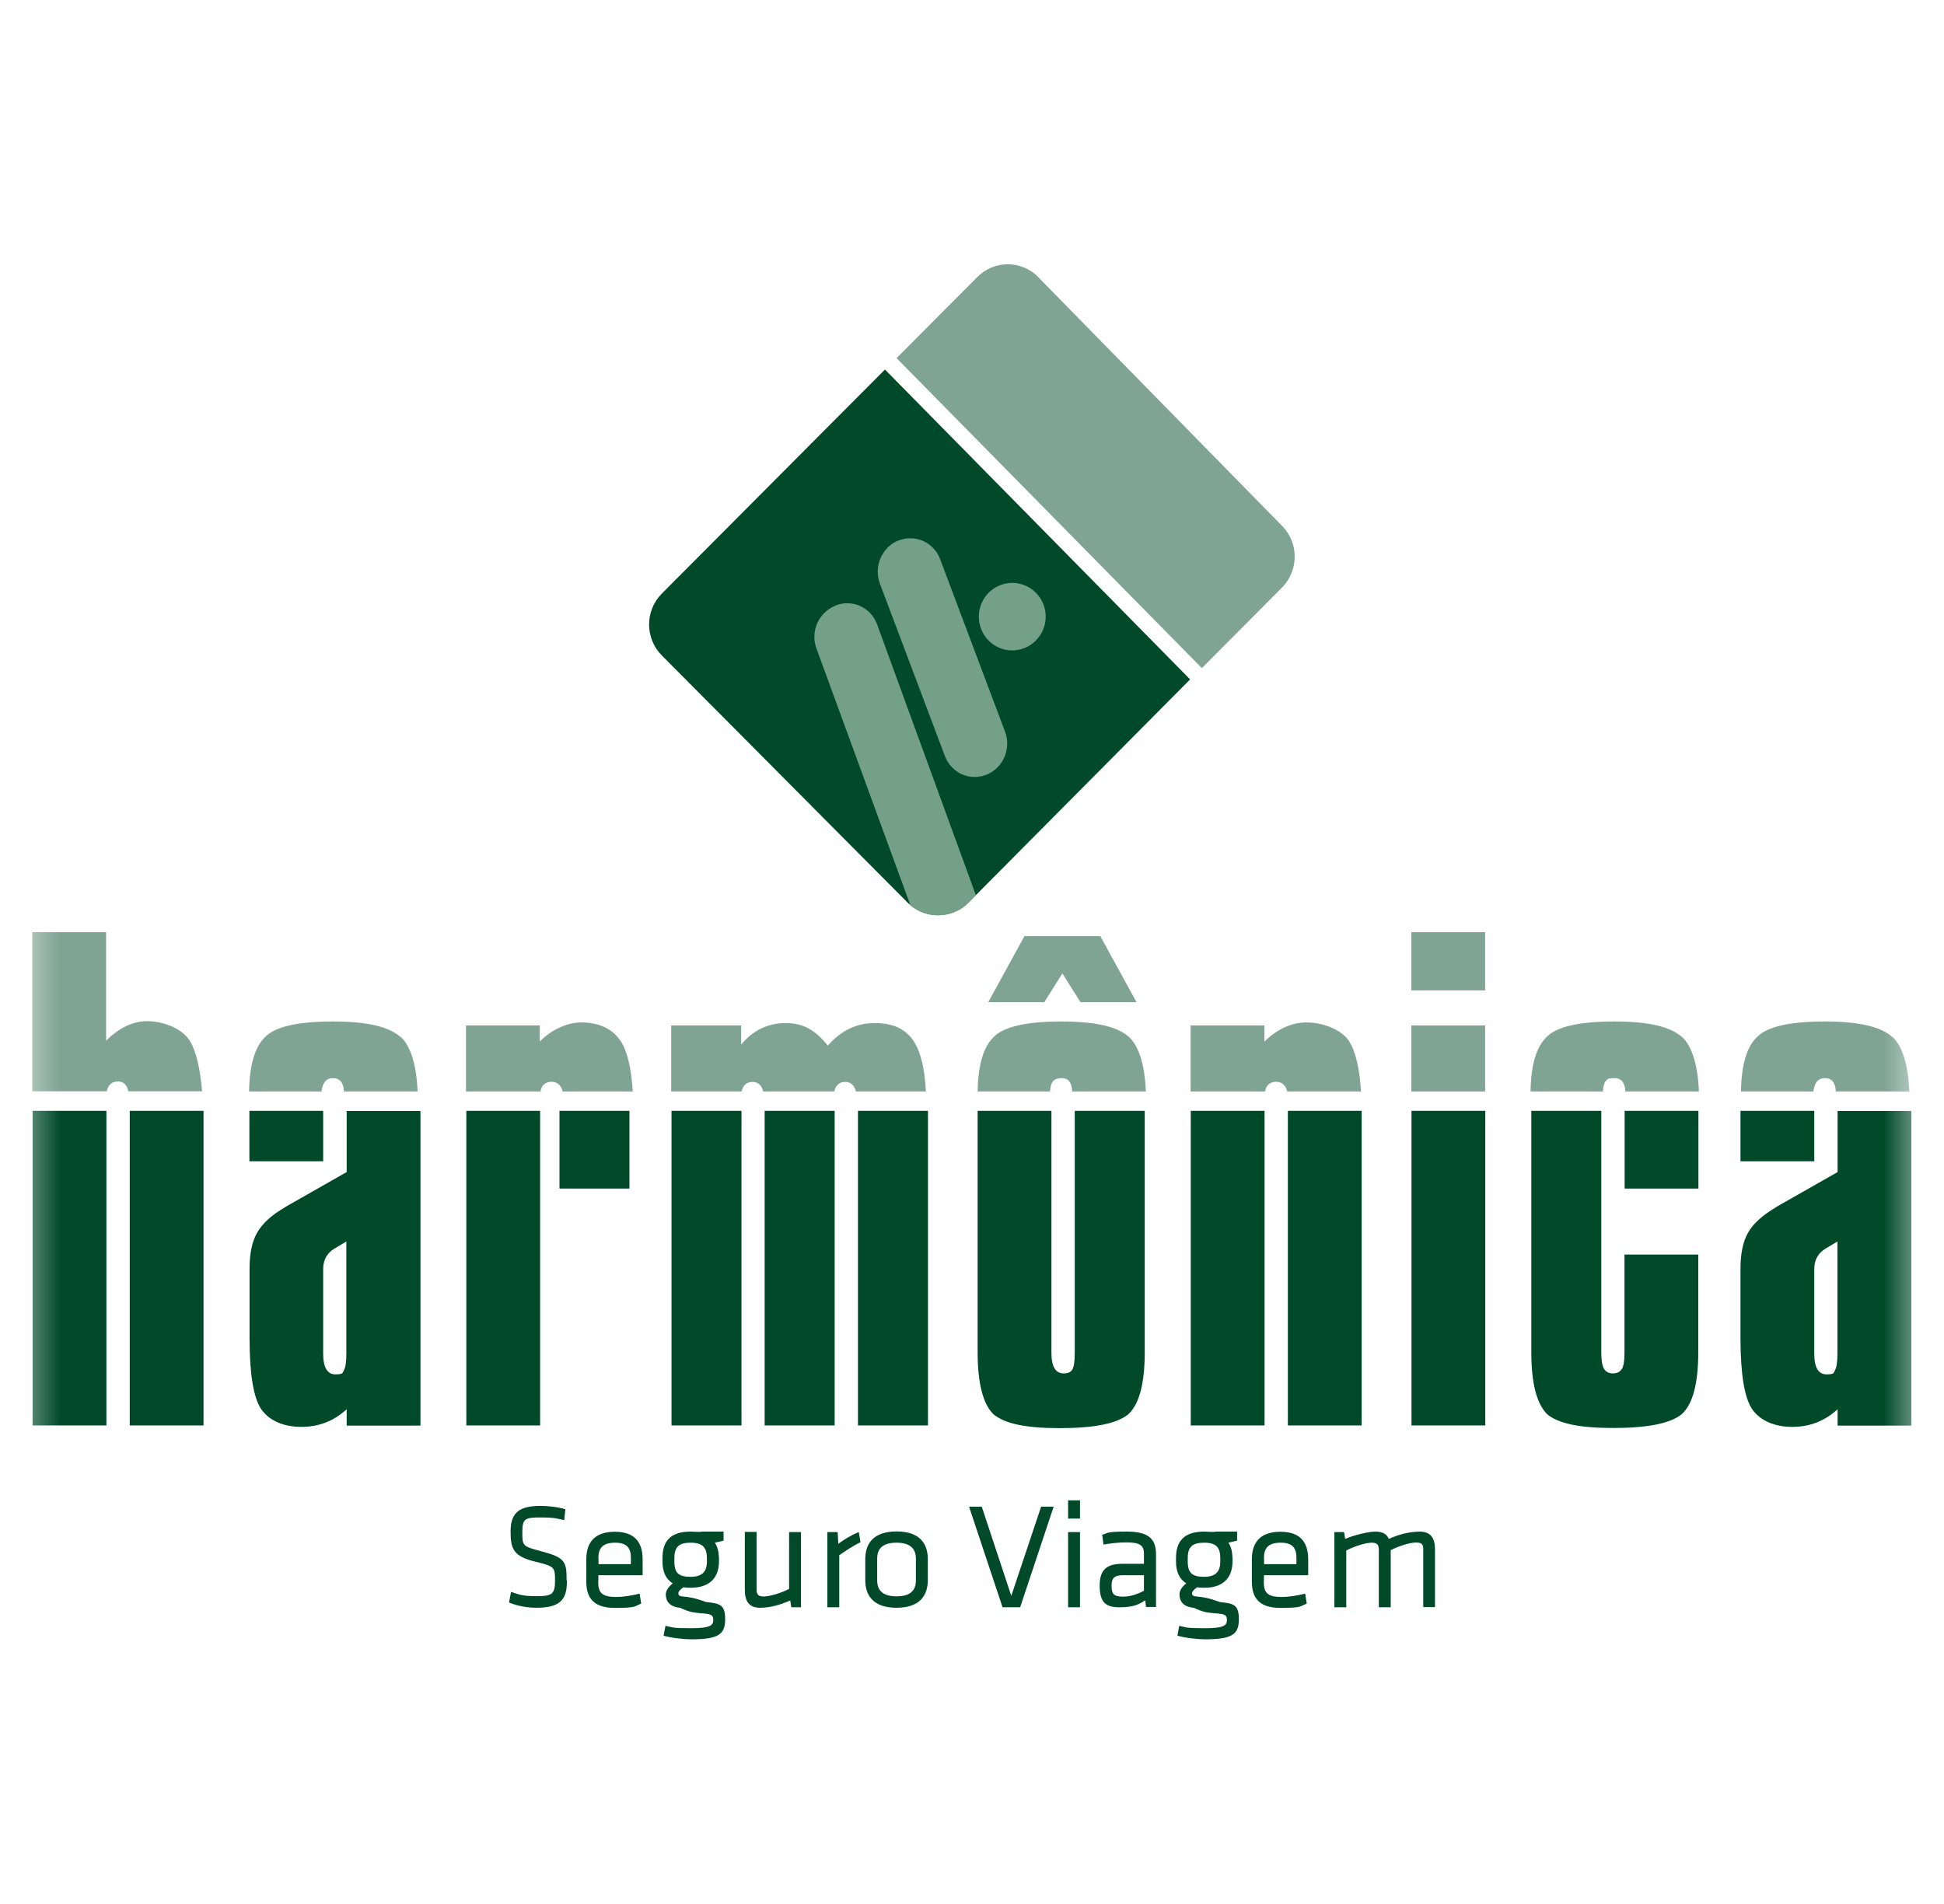
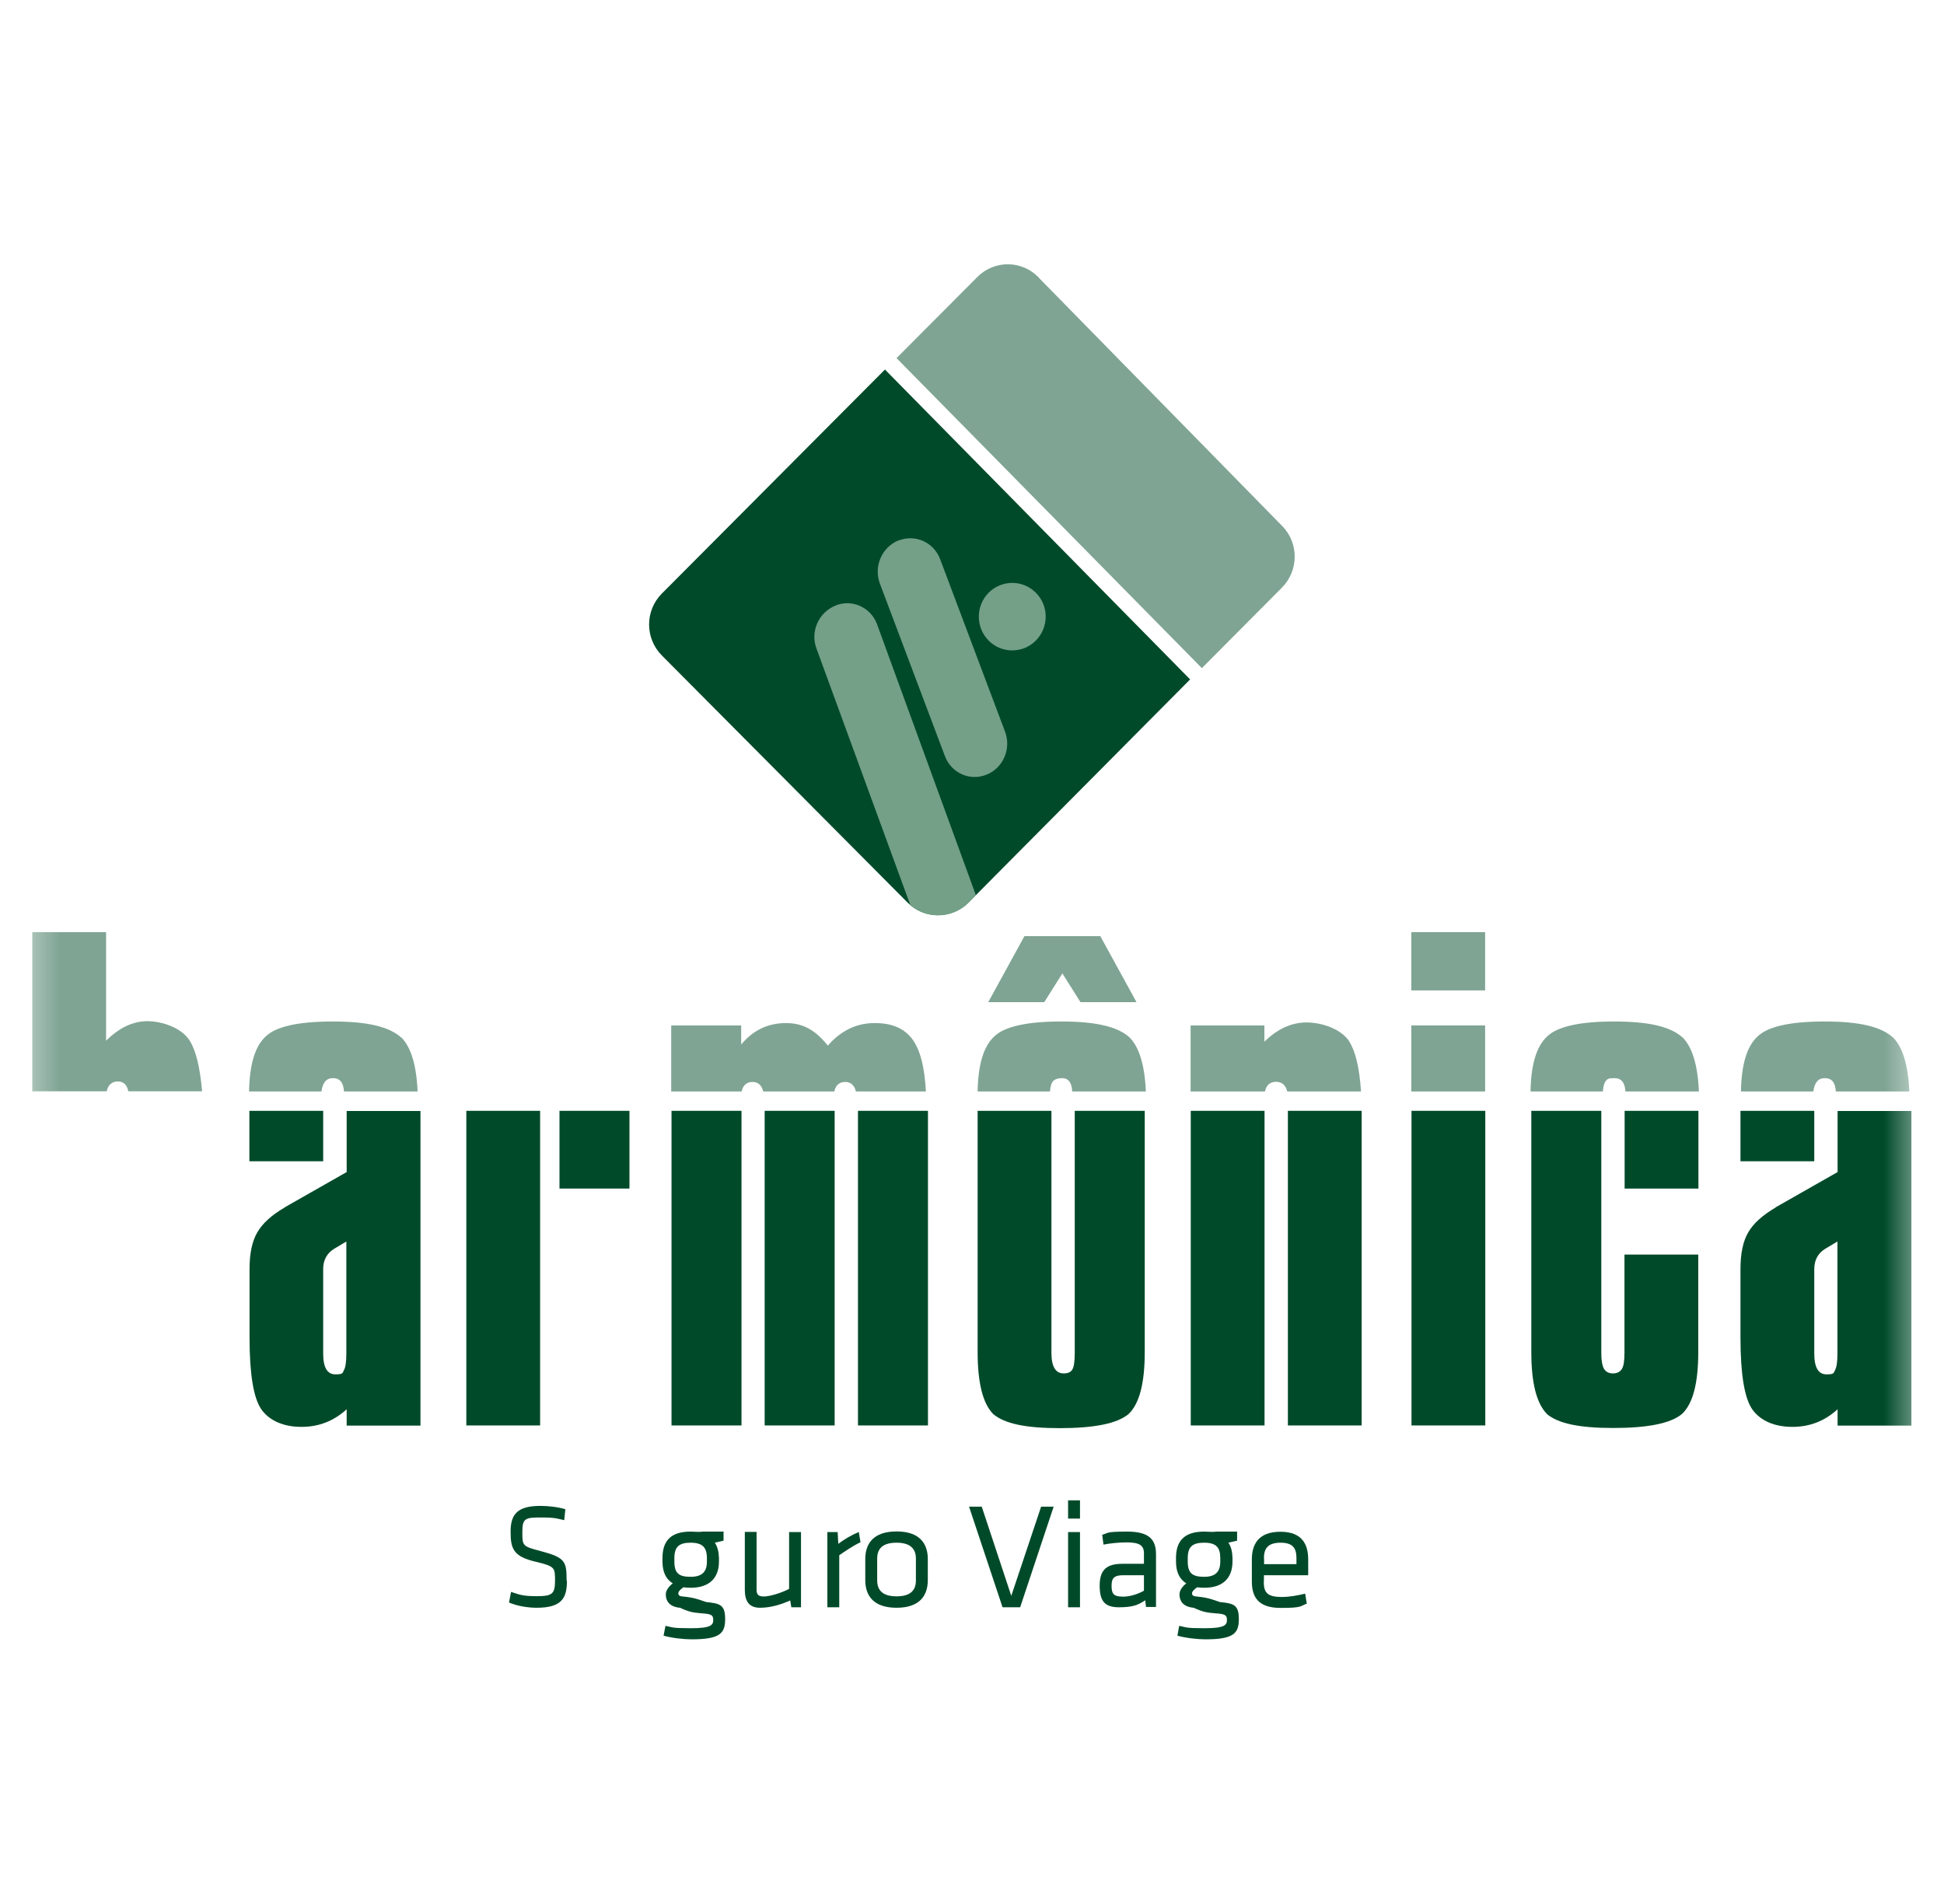
<svg xmlns="http://www.w3.org/2000/svg" width="49" height="48" viewBox="0 0 49 48" fill="none">
  <g clip-path="url(#clip0_12996_5225)">
    <mask id="mask0_12996_5225" style="mask-type:luminance" maskUnits="userSpaceOnUse" x="0" y="0" width="49" height="48">
      <path d="M48.458 0H0.458V48H48.458V0Z" fill="white" />
    </mask>
    <g mask="url(#mask0_12996_5225)">
      <path fill-rule="evenodd" clip-rule="evenodd" d="M22.306 9.316L16.682 14.964C16.254 15.396 16.254 16.092 16.682 16.524L22.874 22.752C23.298 23.18 23.99 23.176 24.414 22.752L29.998 17.128" fill="#004A2A" />
      <path fill-rule="evenodd" clip-rule="evenodd" d="M26.178 6.992C25.754 6.556 25.062 6.552 24.634 6.984L22.598 9.028L30.294 16.844L32.314 14.812C32.738 14.384 32.742 13.688 32.318 13.26L26.178 6.996V6.992Z" fill="#004A2A" fill-opacity="0.5" />
      <path fill-rule="evenodd" clip-rule="evenodd" d="M14.282 39.848C14.282 39.364 14.25 39.268 13.63 39.104C13.166 38.984 13.166 38.968 13.166 38.624C13.166 38.28 13.238 38.256 13.622 38.256C14.006 38.256 14.038 38.284 14.222 38.324L14.25 38.048C14.066 37.992 13.822 37.964 13.618 37.964C13.038 37.964 12.87 38.18 12.87 38.612C12.87 39.044 12.938 39.24 13.502 39.372C13.986 39.488 13.99 39.516 13.99 39.852C13.99 40.188 13.91 40.24 13.534 40.24C13.158 40.24 13.094 40.2 12.882 40.132L12.83 40.4C13.034 40.488 13.302 40.532 13.526 40.532C14.17 40.532 14.29 40.28 14.29 39.848" fill="#004A2A" />
-       <path fill-rule="evenodd" clip-rule="evenodd" d="M15.082 39.284C15.082 39.032 15.19 38.892 15.502 38.892C15.814 38.892 15.902 39.032 15.902 39.284V39.432H15.086V39.284H15.082ZM15.082 39.86V39.712H16.198V39.316C16.198 38.944 16.054 38.616 15.498 38.616C14.942 38.616 14.778 38.936 14.778 39.312V39.872C14.778 40.272 14.95 40.536 15.502 40.536C16.054 40.536 15.99 40.492 16.162 40.428L16.122 40.176C15.926 40.224 15.722 40.26 15.534 40.26C15.162 40.26 15.078 40.148 15.078 39.868" fill="#004A2A" />
      <path fill-rule="evenodd" clip-rule="evenodd" d="M17.818 39.284V39.368C17.818 39.62 17.702 39.752 17.406 39.752C17.11 39.752 16.998 39.66 16.998 39.368V39.284C16.998 39 17.11 38.892 17.406 38.892C17.702 38.892 17.818 39.004 17.818 39.284ZM18.234 38.612H17.71C17.626 38.628 17.498 38.612 17.406 38.612C16.894 38.612 16.698 38.86 16.698 39.28V39.368C16.698 39.62 16.782 39.812 16.958 39.916C16.858 39.996 16.782 40.092 16.782 40.196C16.782 40.356 16.87 40.508 17.138 40.532C17.386 40.644 17.462 40.652 17.682 40.672C17.914 40.688 17.978 40.708 17.978 40.836C17.978 40.964 17.93 41.048 17.422 41.048C16.914 41.048 16.966 41.024 16.774 40.988L16.726 41.236C16.934 41.296 17.246 41.328 17.43 41.328C18.138 41.328 18.278 41.184 18.278 40.82C18.278 40.456 18.15 40.424 17.802 40.388C17.498 40.28 17.402 40.268 17.214 40.248C17.134 40.244 17.098 40.22 17.098 40.168C17.098 40.116 17.162 40.06 17.226 40.016C17.282 40.024 17.346 40.028 17.41 40.028C17.882 40.028 18.122 39.78 18.122 39.364V39.276C18.118 39.128 18.086 38.992 18.018 38.892L18.238 38.84V38.608L18.234 38.612Z" fill="#004A2A" />
      <path fill-rule="evenodd" clip-rule="evenodd" d="M18.774 38.624V40.08C18.774 40.36 18.874 40.532 19.158 40.532C19.442 40.532 19.71 40.44 19.918 40.348L19.946 40.52H20.19V38.624H19.89V40.056C19.686 40.164 19.394 40.248 19.254 40.248C19.114 40.248 19.07 40.2 19.07 40.072V38.62H18.77L18.774 38.624Z" fill="#004A2A" />
      <path fill-rule="evenodd" clip-rule="evenodd" d="M21.642 38.624C21.458 38.7 21.266 38.816 21.13 38.92L21.114 38.624H20.854V40.52H21.154V39.208C21.31 39.1 21.51 38.964 21.69 38.88L21.646 38.62L21.642 38.624Z" fill="#004A2A" />
      <path fill-rule="evenodd" clip-rule="evenodd" d="M23.086 39.292V39.844C23.086 40.112 22.926 40.244 22.598 40.244C22.27 40.244 22.11 40.108 22.11 39.844V39.292C22.11 39.024 22.27 38.892 22.598 38.892C22.926 38.892 23.086 39.028 23.086 39.292ZM23.386 39.836V39.304C23.386 38.92 23.186 38.608 22.598 38.608C22.01 38.608 21.81 38.92 21.81 39.304V39.836C21.81 40.22 22.01 40.532 22.598 40.532C23.186 40.532 23.386 40.22 23.386 39.836Z" fill="#004A2A" />
      <path fill-rule="evenodd" clip-rule="evenodd" d="M25.27 40.52H25.714L26.558 37.984H26.242L25.49 40.232L24.746 37.984H24.426L25.27 40.52Z" fill="#004A2A" />
      <path fill-rule="evenodd" clip-rule="evenodd" d="M27.222 37.824H26.922V38.284H27.222V37.824ZM27.222 40.52V38.624H26.922V40.52H27.222Z" fill="#004A2A" />
      <path fill-rule="evenodd" clip-rule="evenodd" d="M28.838 40.1C28.682 40.188 28.486 40.252 28.31 40.252C28.058 40.252 28.018 40.172 28.018 39.972C28.018 39.772 28.098 39.712 28.314 39.712H28.834V40.1H28.838ZM29.138 39.184C29.138 38.82 28.974 38.612 28.414 38.612C27.854 38.612 27.946 38.648 27.782 38.692L27.814 38.94C27.95 38.912 28.19 38.884 28.39 38.884C28.722 38.884 28.834 38.956 28.834 39.164V39.424H28.29C27.902 39.424 27.718 39.568 27.718 39.972C27.718 40.376 27.854 40.52 28.206 40.52C28.558 40.52 28.69 40.46 28.866 40.344L28.886 40.512H29.138V39.176V39.184Z" fill="#004A2A" />
      <path fill-rule="evenodd" clip-rule="evenodd" d="M30.758 39.284V39.368C30.758 39.62 30.642 39.752 30.35 39.752C30.058 39.752 29.938 39.66 29.938 39.368V39.284C29.938 39 30.05 38.892 30.35 38.892C30.65 38.892 30.758 39.004 30.758 39.284ZM31.178 38.612H30.654C30.57 38.628 30.442 38.612 30.354 38.612C29.838 38.612 29.642 38.86 29.642 39.28V39.368C29.642 39.62 29.726 39.812 29.902 39.916C29.802 39.996 29.73 40.092 29.73 40.196C29.73 40.356 29.814 40.508 30.086 40.532C30.334 40.644 30.41 40.652 30.63 40.672C30.862 40.688 30.926 40.708 30.926 40.836C30.926 40.964 30.878 41.048 30.37 41.048C29.862 41.048 29.914 41.024 29.722 40.988L29.678 41.236C29.886 41.296 30.198 41.328 30.378 41.328C31.086 41.328 31.226 41.184 31.226 40.82C31.226 40.456 31.098 40.424 30.75 40.388C30.446 40.28 30.35 40.268 30.162 40.248C30.082 40.244 30.046 40.22 30.046 40.168C30.046 40.116 30.114 40.06 30.174 40.016C30.23 40.024 30.294 40.028 30.358 40.028C30.826 40.028 31.066 39.78 31.066 39.364V39.276C31.062 39.128 31.034 38.992 30.962 38.892L31.182 38.84V38.608L31.178 38.612Z" fill="#004A2A" />
      <path fill-rule="evenodd" clip-rule="evenodd" d="M31.858 39.284C31.858 39.032 31.966 38.892 32.278 38.892C32.59 38.892 32.678 39.032 32.678 39.284V39.432H31.862V39.284H31.858ZM31.858 39.86V39.712H32.974V39.316C32.974 38.944 32.83 38.616 32.274 38.616C31.718 38.616 31.554 38.936 31.554 39.312V39.872C31.554 40.272 31.726 40.536 32.278 40.536C32.83 40.536 32.766 40.492 32.938 40.428L32.898 40.176C32.702 40.224 32.498 40.26 32.31 40.26C31.938 40.26 31.854 40.148 31.854 39.868" fill="#004A2A" />
-       <path fill-rule="evenodd" clip-rule="evenodd" d="M36.17 40.52V39.064C36.17 38.784 36.07 38.612 35.786 38.612C35.502 38.612 35.23 38.696 35.006 38.796C34.958 38.68 34.854 38.612 34.67 38.612C34.486 38.612 34.118 38.704 33.906 38.796L33.878 38.624H33.634V40.52H33.934V39.088C34.138 38.98 34.43 38.892 34.57 38.892C34.71 38.892 34.754 38.94 34.754 39.068V40.52H35.054V39.08C35.258 38.976 35.534 38.888 35.69 38.888C35.846 38.888 35.874 38.936 35.874 39.064V40.516H36.174L36.17 40.52Z" fill="#004A2A" />
-       <path d="M2.682 35.936H0.822V28.004H2.682V35.936ZM5.13 35.936H3.27V28.004H5.13V35.936Z" fill="#004A2A" />
      <path d="M7.178 30.436L8.738 29.548V28.008H10.598V35.94H8.738V35.528C8.414 35.824 8.038 35.972 7.598 35.972C7.158 35.972 6.794 35.824 6.586 35.528C6.39 35.244 6.29 34.64 6.29 33.72V31.988C6.29 31.6 6.354 31.292 6.486 31.068C6.614 30.844 6.846 30.632 7.178 30.44M8.146 29.276H6.286V28.004H8.146V29.276ZM8.734 31.296L8.426 31.48C8.242 31.592 8.146 31.764 8.146 31.992V34.124C8.146 34.476 8.25 34.648 8.454 34.648C8.658 34.648 8.63 34.612 8.67 34.54C8.71 34.468 8.73 34.328 8.73 34.124V31.296H8.734Z" fill="#004A2A" />
      <path d="M13.614 35.936H11.754V28.004H13.614V35.936ZM15.866 28.144V29.964H14.102V28.004H15.866V28.144Z" fill="#004A2A" />
      <path d="M18.69 35.936H16.926V28.004H18.69V35.936ZM21.038 35.936H19.274V28.004H21.038V35.936ZM23.39 35.936H21.626V28.004H23.39V35.936Z" fill="#004A2A" />
      <path d="M26.814 34.624C26.918 34.624 26.99 34.592 27.03 34.524C27.07 34.456 27.09 34.316 27.09 34.104V28.004H28.854V34.088C28.854 34.876 28.718 35.396 28.442 35.652C28.158 35.888 27.582 36.004 26.71 36.004C25.838 36.004 25.322 35.888 25.038 35.652C24.774 35.388 24.642 34.864 24.642 34.088V28.004H26.502V34.104C26.502 34.452 26.606 34.624 26.81 34.624" fill="#004A2A" />
      <path d="M31.874 35.936H30.014V28.004H31.874V35.936ZM34.322 28.16V35.936H32.462V28.004H34.322V28.16Z" fill="#004A2A" />
      <path d="M37.438 28.004H35.578V35.936H37.438V28.004Z" fill="#004A2A" />
      <path d="M38.994 35.648C38.73 35.384 38.598 34.864 38.598 34.088V28.004H40.362V34.104C40.362 34.296 40.386 34.432 40.43 34.508C40.478 34.584 40.55 34.624 40.654 34.624C40.758 34.624 40.83 34.588 40.878 34.516C40.926 34.444 40.946 34.308 40.946 34.104V31.628H42.806V34.088C42.806 34.872 42.67 35.392 42.394 35.648C42.11 35.884 41.534 36 40.662 36C39.79 36 39.274 35.884 38.99 35.648M42.81 29.964H40.95V28.004H42.81V29.964Z" fill="#004A2A" />
      <path d="M44.758 30.436L46.318 29.548V28.008H48.178V35.94H46.318V35.528C45.994 35.824 45.618 35.972 45.178 35.972C44.738 35.972 44.374 35.824 44.166 35.528C43.97 35.244 43.87 34.64 43.87 33.72V31.988C43.87 31.6 43.934 31.292 44.066 31.068C44.194 30.844 44.426 30.636 44.758 30.44M45.73 29.276H43.87V28.004H45.73V29.276ZM46.318 31.296L46.01 31.48C45.826 31.592 45.73 31.764 45.73 31.992V34.124C45.73 34.476 45.834 34.648 46.038 34.648C46.242 34.648 46.214 34.612 46.254 34.54C46.294 34.468 46.314 34.328 46.314 34.124V31.296H46.318Z" fill="#004A2A" />
      <path d="M0.814 23.5H2.674V26.236C3.006 25.908 3.35 25.744 3.714 25.744C4.078 25.744 4.578 25.908 4.782 26.236C4.938 26.484 5.042 26.908 5.094 27.512H3.234C3.202 27.348 3.114 27.264 2.97 27.264C2.826 27.264 2.722 27.348 2.69 27.512H0.814V23.496V23.5Z" fill="#004A2A" fill-opacity="0.5" />
      <path d="M10.114 26.152C10.358 26.396 10.498 26.852 10.526 27.516H8.67C8.658 27.292 8.566 27.18 8.394 27.18C8.222 27.18 8.134 27.292 8.102 27.516H6.278C6.29 26.84 6.426 26.384 6.69 26.136C6.946 25.88 7.514 25.752 8.39 25.752C9.266 25.752 9.81 25.884 10.106 26.152" fill="#004A2A" fill-opacity="0.5" />
-       <path d="M15.654 26.26C15.81 26.504 15.91 26.92 15.95 27.516H14.182C14.142 27.356 14.046 27.272 13.902 27.272C13.758 27.272 13.65 27.352 13.622 27.516H11.746V25.852H13.606V26.26C13.75 26.108 13.918 25.992 14.106 25.904C14.294 25.82 14.47 25.776 14.638 25.776C15.106 25.776 15.446 25.936 15.654 26.26Z" fill="#004A2A" fill-opacity="0.5" />
      <path d="M20.866 26.36C21.198 25.98 21.59 25.792 22.042 25.792C22.494 25.792 22.778 25.924 22.982 26.18C23.186 26.44 23.306 26.884 23.338 27.516H21.574C21.534 27.356 21.442 27.276 21.302 27.276C21.162 27.276 21.062 27.356 21.03 27.516H19.238C19.198 27.356 19.106 27.276 18.966 27.276C18.826 27.276 18.726 27.356 18.694 27.516H16.918V25.852H18.682V26.332C18.982 25.972 19.358 25.792 19.81 25.792C20.262 25.792 20.562 25.984 20.866 26.36Z" fill="#004A2A" fill-opacity="0.5" />
      <path d="M26.774 27.18C26.67 27.18 26.598 27.204 26.55 27.248C26.506 27.292 26.474 27.384 26.466 27.516H24.642C24.654 26.84 24.79 26.384 25.054 26.136C25.31 25.88 25.878 25.752 26.754 25.752C27.63 25.752 28.174 25.884 28.47 26.152C28.714 26.396 28.854 26.852 28.882 27.516H27.026C27.014 27.292 26.93 27.18 26.766 27.18M25.818 23.6H27.734L28.646 25.264H27.234L26.778 24.54L26.322 25.264H24.91L25.822 23.6H25.818Z" fill="#004A2A" fill-opacity="0.5" />
      <path d="M34.01 26.26C34.166 26.504 34.266 26.92 34.306 27.516H32.446C32.406 27.356 32.31 27.272 32.166 27.272C32.022 27.272 31.914 27.352 31.886 27.516H30.01V25.852H31.87V26.26C32.202 25.936 32.558 25.776 32.934 25.776C33.31 25.776 33.806 25.936 34.014 26.26" fill="#004A2A" fill-opacity="0.5" />
      <path d="M35.574 23.5H37.434V24.968H35.574V23.5ZM35.574 25.852H37.434V27.516H35.574V25.852Z" fill="#004A2A" fill-opacity="0.5" />
      <path d="M42.41 26.152C42.654 26.396 42.794 26.852 42.822 27.516H40.97C40.958 27.292 40.866 27.18 40.694 27.18C40.522 27.18 40.522 27.204 40.478 27.248C40.438 27.292 40.41 27.384 40.402 27.516H38.578C38.59 26.84 38.726 26.384 38.99 26.136C39.246 25.88 39.814 25.752 40.69 25.752C41.566 25.752 42.11 25.884 42.406 26.152" fill="#004A2A" fill-opacity="0.5" />
      <path d="M47.714 26.152C47.958 26.396 48.098 26.852 48.126 27.516H46.274C46.262 27.292 46.17 27.18 45.998 27.18C45.826 27.18 45.738 27.292 45.706 27.516H43.882C43.894 26.84 44.03 26.384 44.294 26.136C44.55 25.88 45.118 25.752 45.994 25.752C46.87 25.752 47.414 25.884 47.71 26.152" fill="#004A2A" fill-opacity="0.5" />
      <path fill-rule="evenodd" clip-rule="evenodd" d="M21.05 15.272C20.63 15.444 20.418 15.928 20.582 16.356L22.946 22.82C23.374 23.184 24.014 23.16 24.418 22.752L24.598 22.568L22.106 15.736C21.946 15.304 21.47 15.096 21.05 15.268M22.646 13.628C23.066 13.46 23.538 13.668 23.698 14.1L25.334 18.448C25.494 18.876 25.286 19.36 24.87 19.528C24.45 19.7 23.982 19.492 23.818 19.064L22.178 14.712C22.018 14.28 22.226 13.796 22.646 13.624M24.918 16.148C24.59 15.816 24.59 15.276 24.918 14.944C25.25 14.612 25.782 14.612 26.11 14.944C26.442 15.276 26.438 15.816 26.11 16.148C25.782 16.48 25.246 16.48 24.918 16.148Z" fill="#73A087" />
    </g>
  </g>
  <defs>
    <clipPath id="clip0_12996_5225">
      <rect width="48" height="48" fill="white" transform="translate(0.458)" />
    </clipPath>
  </defs>
</svg>